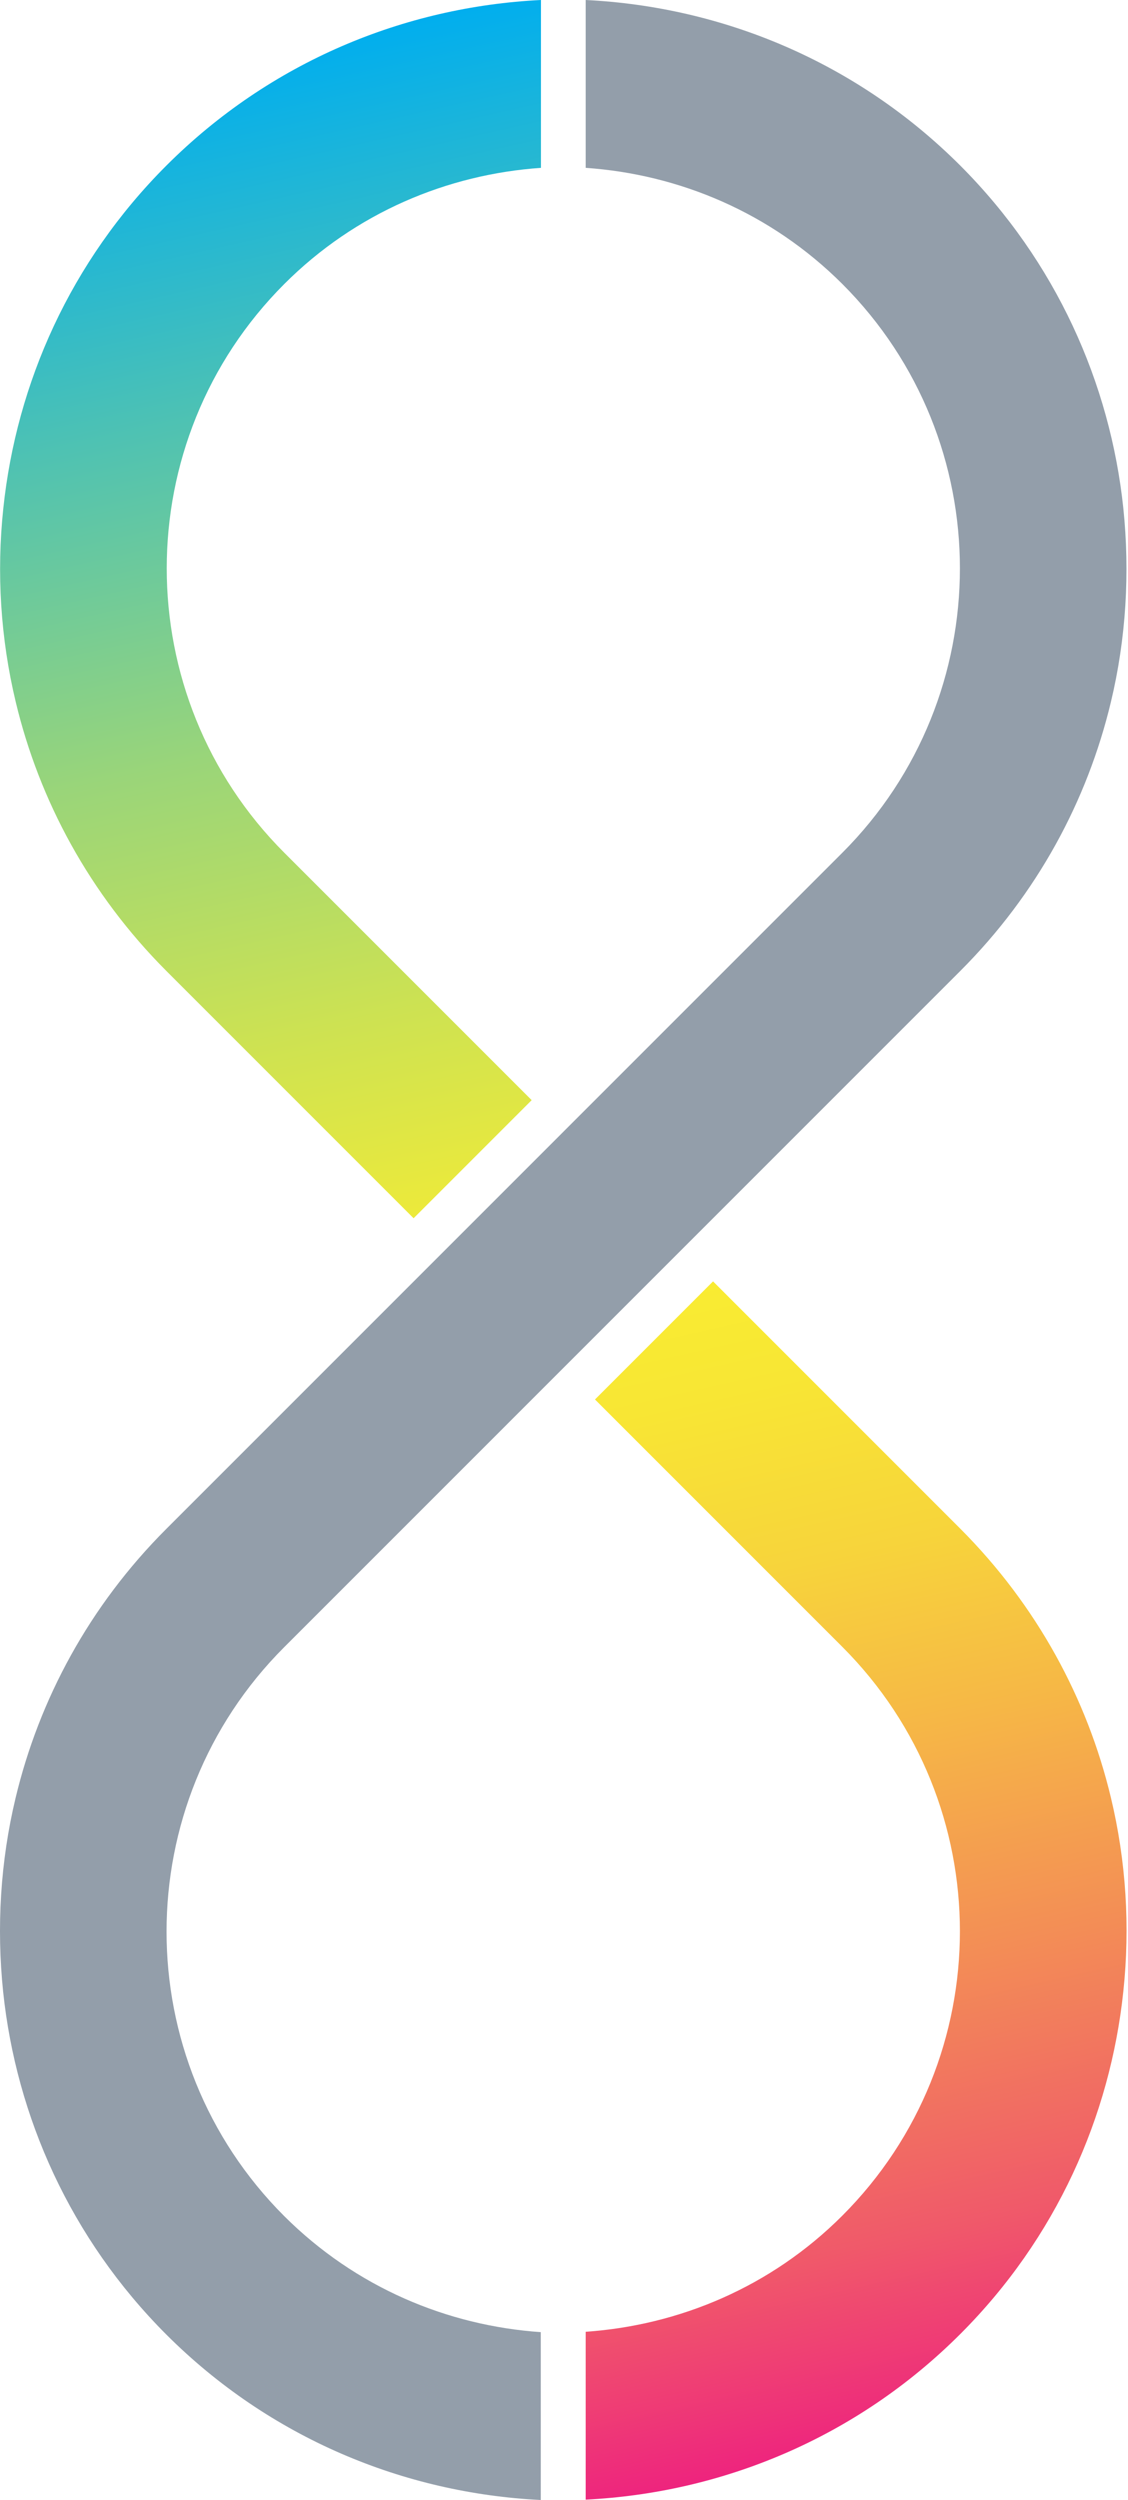
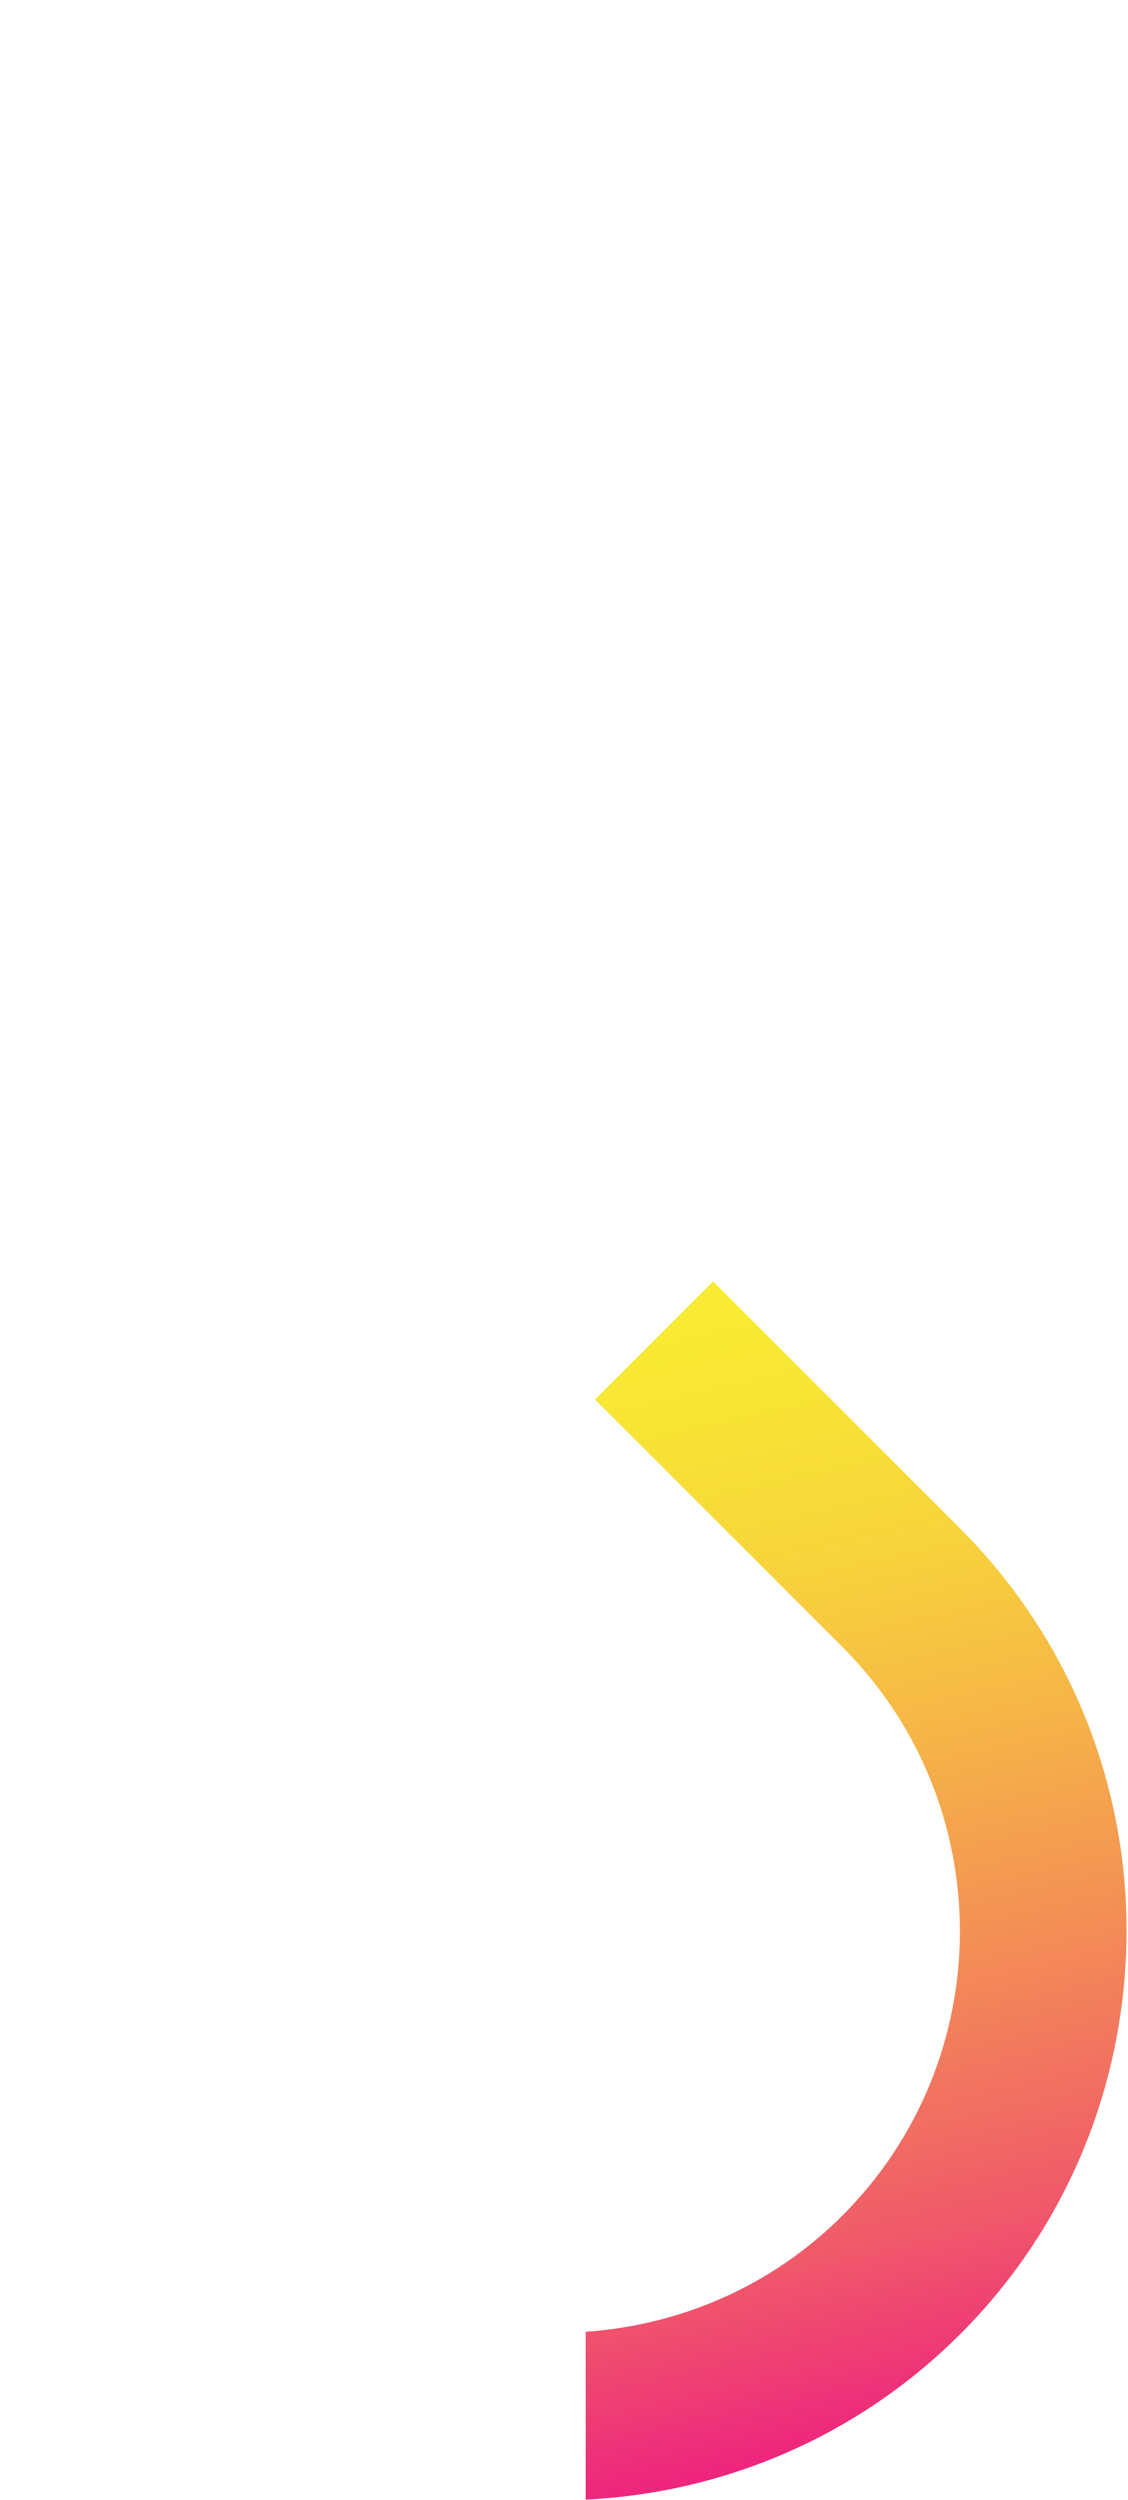
<svg xmlns="http://www.w3.org/2000/svg" width="125" height="277" viewBox="0 0 125 277" fill="none">
-   <path d="M18.431 18.352C7.815 28.967 1.829 42.443 0.368 56.309C-0.393 63.489 0.06 70.752 1.746 77.788C4.359 88.712 9.934 99.061 18.431 107.578L45.833 134.982L58.917 121.897L31.515 94.494C14.131 77.109 14.131 48.841 31.515 31.457C39.415 23.556 49.577 19.318 59.946 18.598V0C44.846 0.741 29.951 6.83 18.431 18.352Z" fill="url(#paint0_linear_156_6919)" />
  <path d="M106.419 169.381L79.017 141.977L65.933 155.062L93.335 182.465C110.719 199.85 110.719 228.118 93.335 245.502C85.436 253.402 75.273 257.64 64.904 258.361V276.959C80.004 276.218 94.899 270.129 106.419 258.607C117.035 247.992 123.021 234.516 124.482 220.65C125.243 213.469 124.791 206.207 123.104 199.171C120.491 188.246 114.916 177.898 106.419 169.381Z" fill="url(#paint1_linear_156_6919)" />
-   <path d="M124.482 56.309C123.022 42.443 117.014 28.967 106.42 18.352C94.899 6.83 80.005 0.741 64.904 0V18.598C75.273 19.318 85.415 23.556 93.335 31.457C110.719 48.841 110.719 77.109 93.335 94.494L65.933 121.897L62.415 125.415L49.331 138.5L45.813 142.018L18.411 169.422C9.894 177.939 4.339 188.288 1.727 199.212C0.04 206.248 -0.392 213.531 0.348 220.691C1.809 234.557 7.816 248.033 18.411 258.648C29.931 270.17 44.826 276.259 59.926 277V258.402C49.557 257.682 39.415 253.443 31.495 245.543C14.111 228.159 14.111 199.891 31.495 182.506L58.897 155.103L62.415 151.585L75.499 138.5L79.017 134.982L106.42 107.578C114.937 99.061 120.491 88.712 123.104 77.788C124.791 70.752 125.223 63.469 124.482 56.309Z" fill="#939EAA" />
  <defs>
    <linearGradient id="paint0_linear_156_6919" x1="23.594" y1="6.81" x2="87.375" y2="289.343" gradientUnits="userSpaceOnUse">
      <stop stop-color="#00AEEF" />
      <stop offset="0.14" stop-color="#53C3AF" />
      <stop offset="0.26" stop-color="#9AD579" />
      <stop offset="0.37" stop-color="#CDE252" />
      <stop offset="0.45" stop-color="#EDEA3A" />
      <stop offset="0.49" stop-color="#F9ED32" />
      <stop offset="0.54" stop-color="#F8E634" />
      <stop offset="0.61" stop-color="#F7D43B" />
      <stop offset="0.68" stop-color="#F6B746" />
      <stop offset="0.77" stop-color="#F38D56" />
      <stop offset="0.87" stop-color="#F0596A" />
      <stop offset="0.96" stop-color="#ED1982" />
      <stop offset="1" stop-color="#EC008C" />
    </linearGradient>
    <linearGradient id="paint1_linear_156_6919" x1="40.937" y1="2.901" x2="104.718" y2="285.434" gradientUnits="userSpaceOnUse">
      <stop stop-color="#00AEEF" />
      <stop offset="0.14" stop-color="#53C3AF" />
      <stop offset="0.26" stop-color="#9AD579" />
      <stop offset="0.37" stop-color="#CDE252" />
      <stop offset="0.45" stop-color="#EDEA3A" />
      <stop offset="0.49" stop-color="#F9ED32" />
      <stop offset="0.54" stop-color="#F8E634" />
      <stop offset="0.61" stop-color="#F7D43B" />
      <stop offset="0.68" stop-color="#F6B746" />
      <stop offset="0.77" stop-color="#F38D56" />
      <stop offset="0.87" stop-color="#F0596A" />
      <stop offset="0.96" stop-color="#ED1982" />
      <stop offset="1" stop-color="#EC008C" />
    </linearGradient>
  </defs>
</svg>